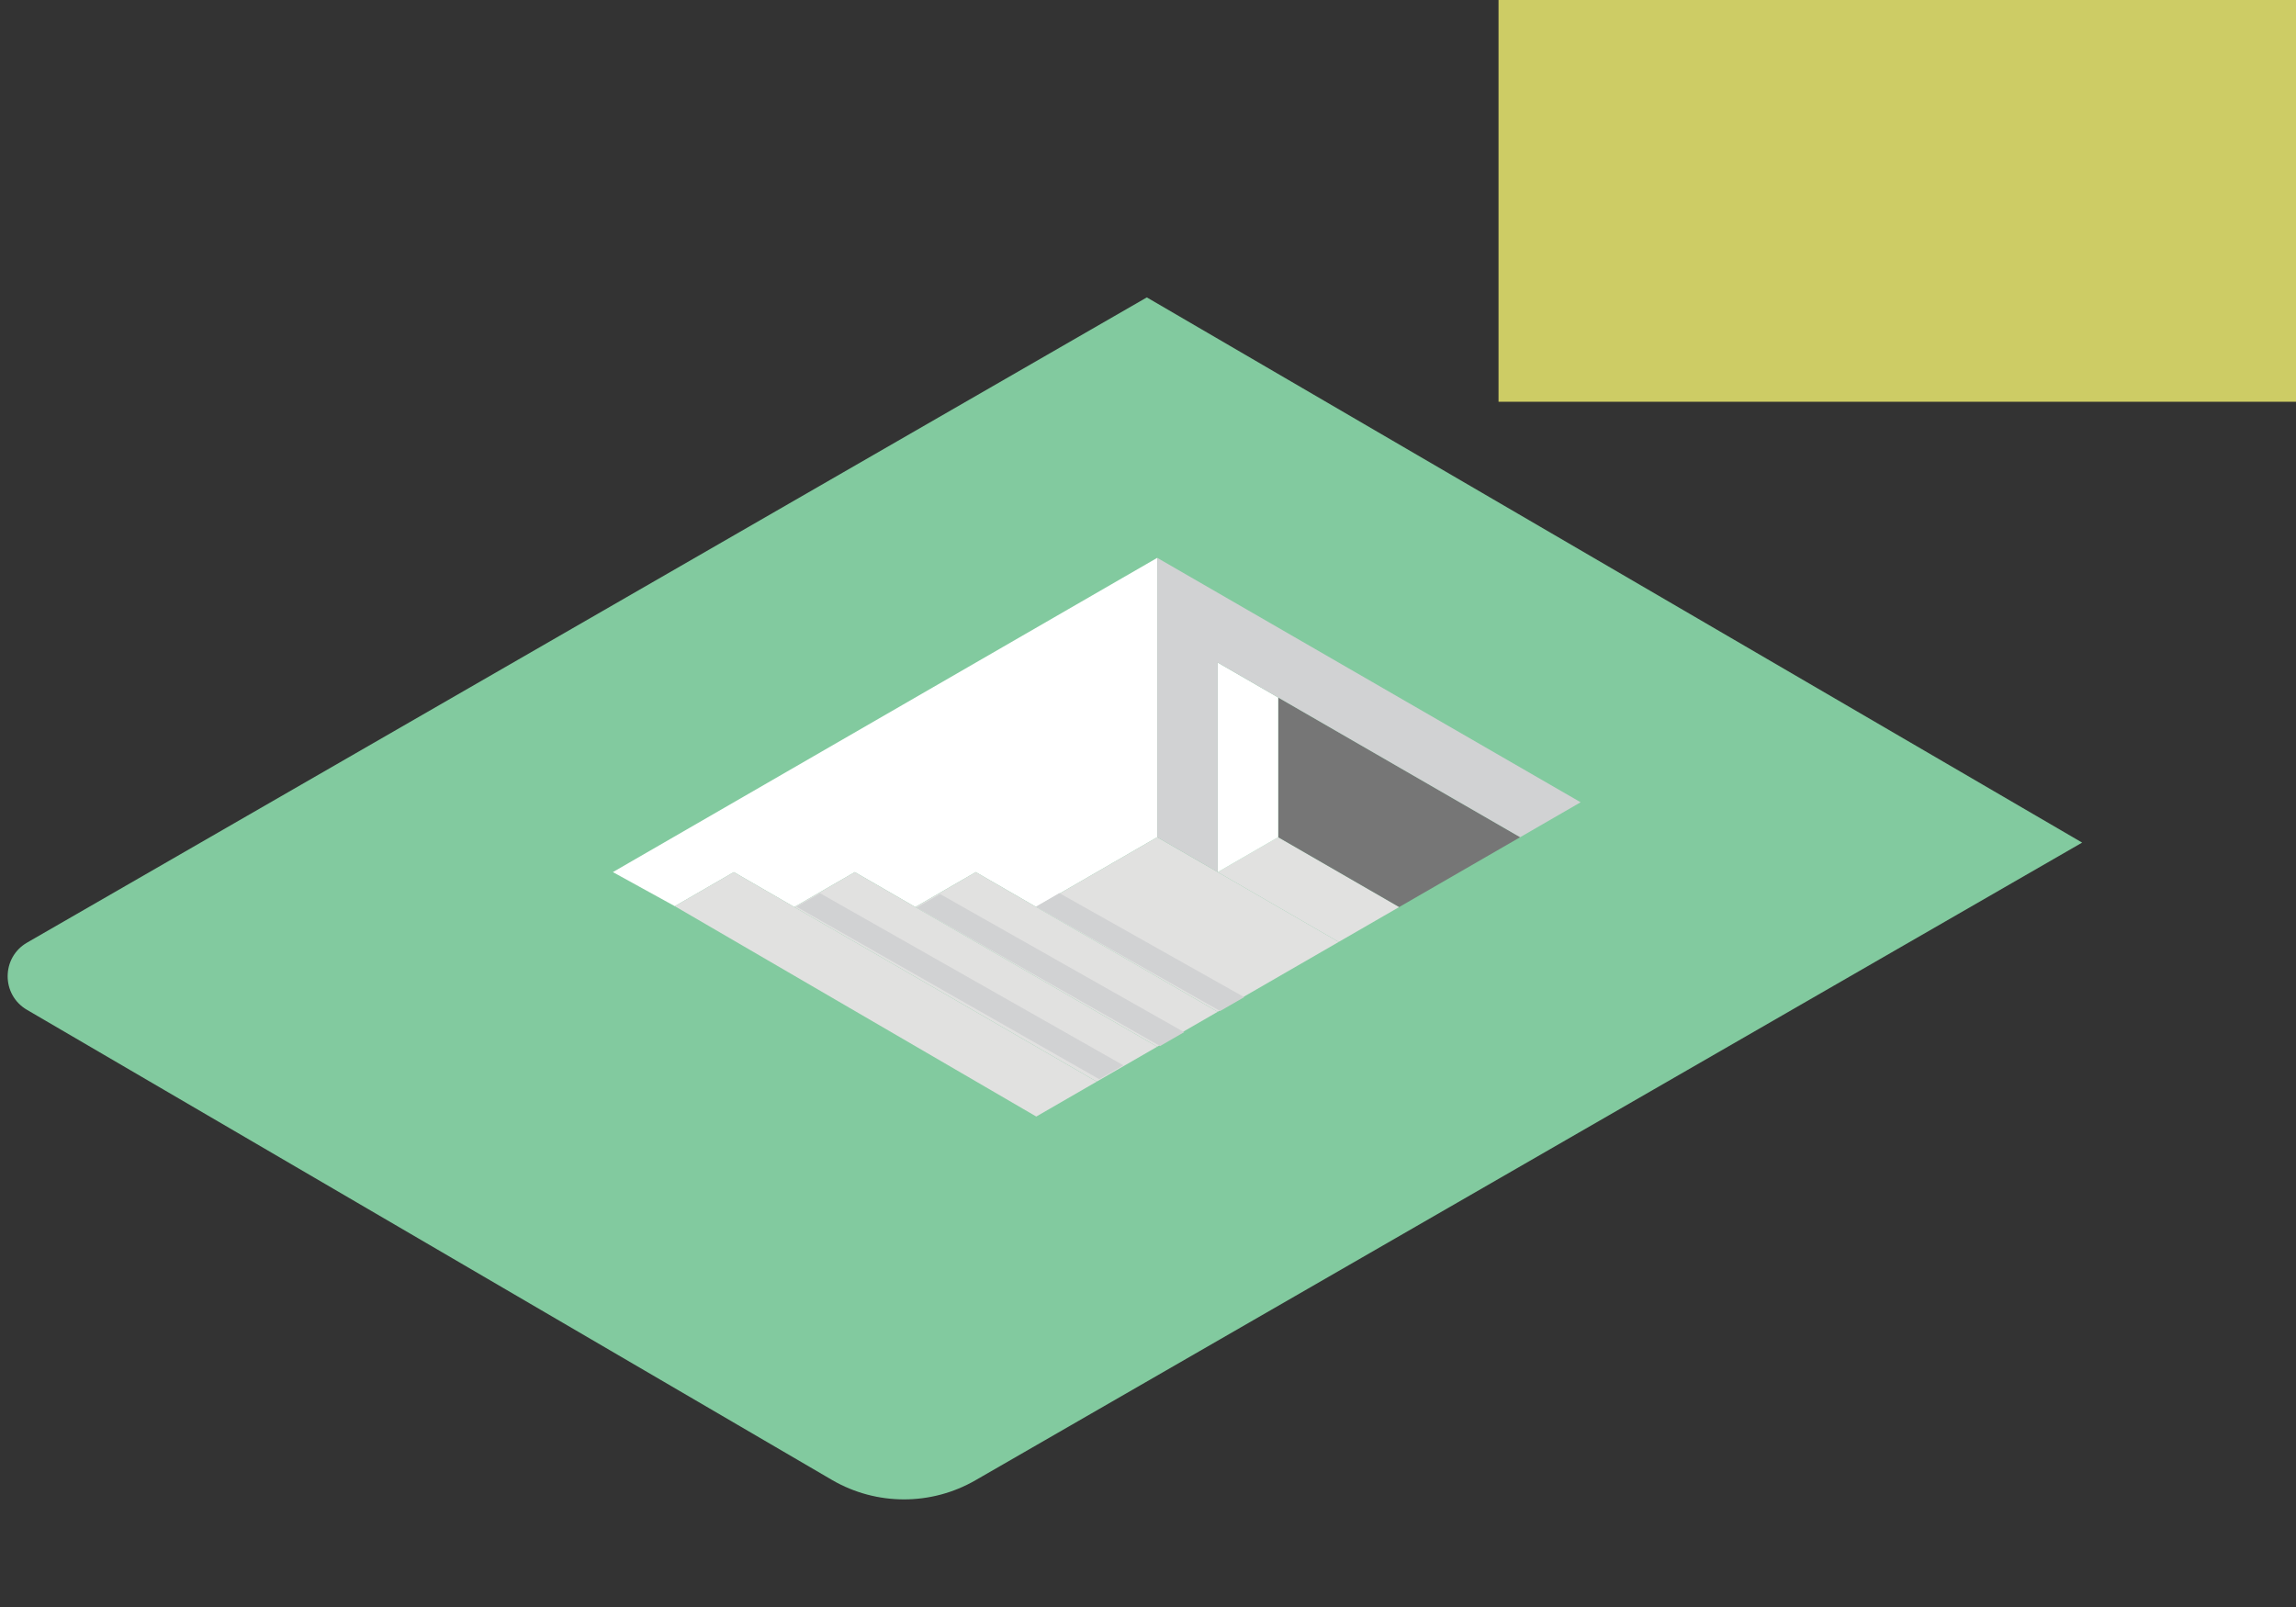
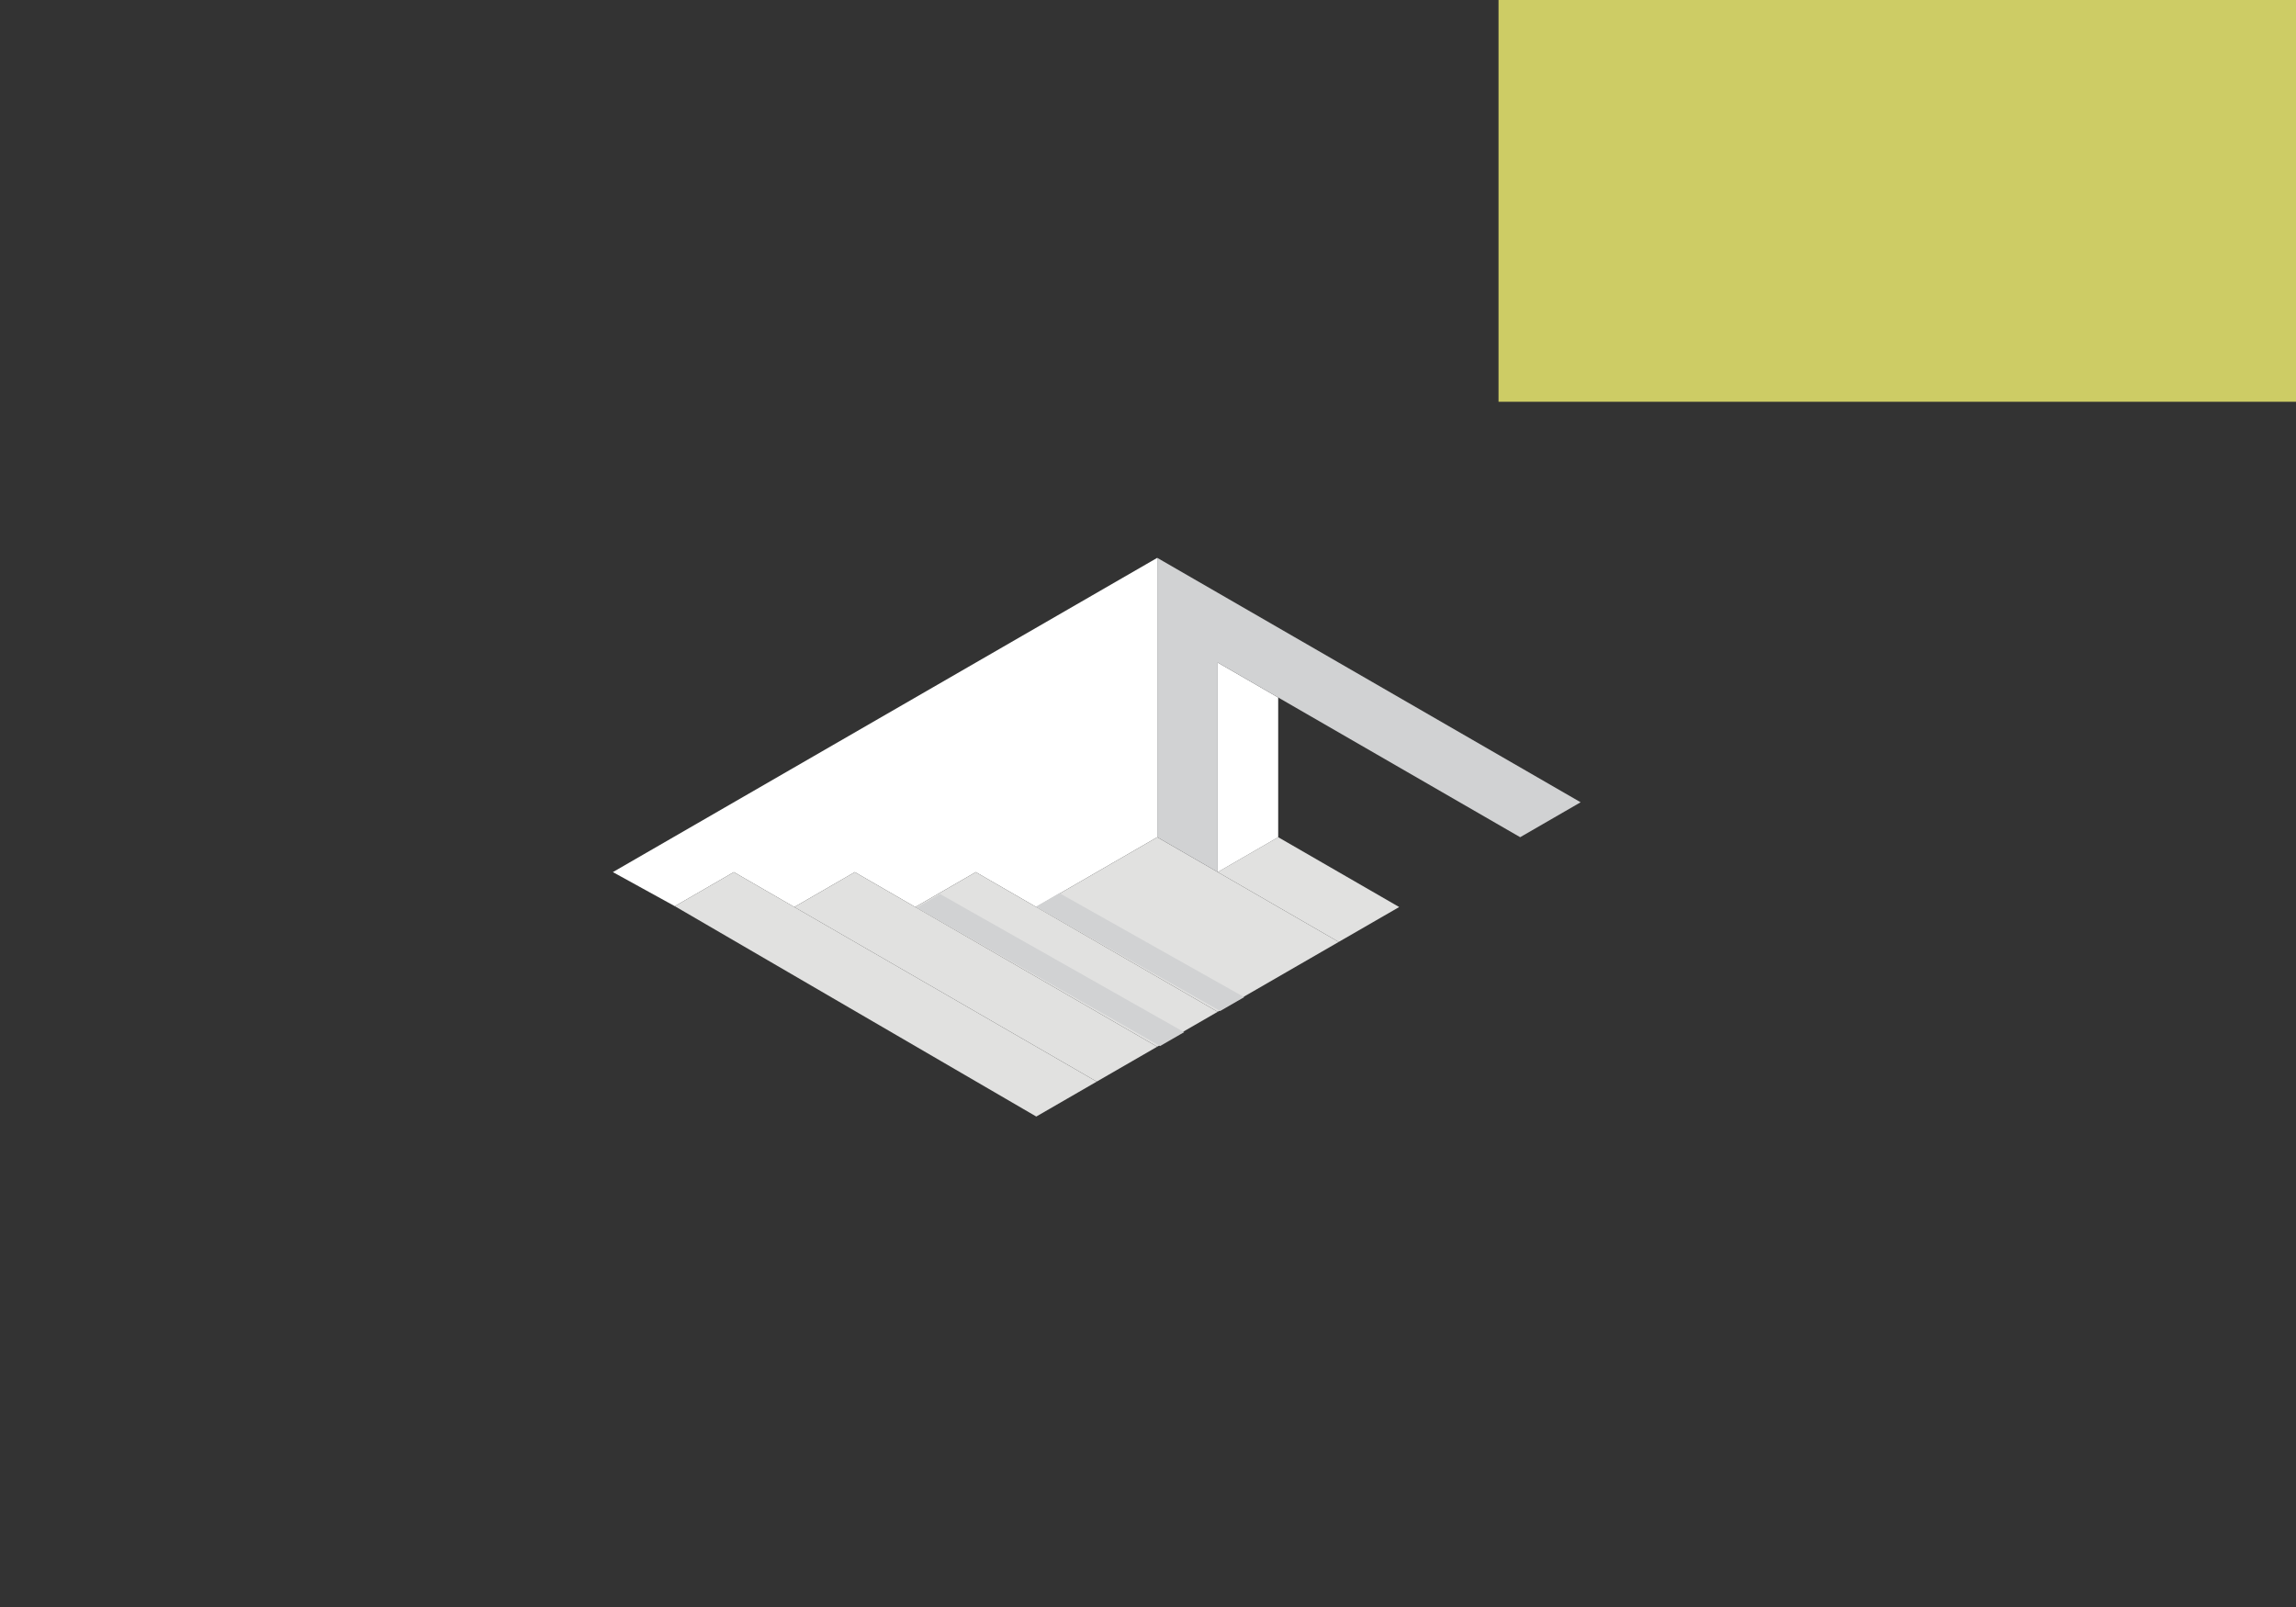
<svg xmlns="http://www.w3.org/2000/svg" version="1.1" id="Layer_1" x="0px" y="0px" width="300px" height="210px" viewBox="0 0 300 210" enable-background="new 0 0 300 210" xml:space="preserve">
  <rect x="0" y="0" width="300" height="210" fill="#333333" stroke="none" />
  <rect x="195.801" fill="#CDCC65" width="104.199" height="52.501" />
-   <path fill="#82CA9F" d="M3.538,131.971l105.229,61.46c5.784,3.341,12.91,3.343,18.696,0.003l144.593-83.324L149.848,38.864  L3.539,123.177C0.154,125.131,0.154,130.016,3.538,131.971z" />
  <g>
    <path fill="#FFFFFF" d="M151.209,72.898v36.505l-15.808,9.126l-7.903-4.564l-7.902,4.564l-7.906-4.564l-7.904,4.564l-7.901-4.564   l-7.712,4.453l-8.094-4.453L151.209,72.898z" />
    <path fill="#E1E1E0" d="M182.82,118.529l-15.809-9.126l-7.9,4.562l15.808,9.125L182.82,118.529z" />
-     <path fill="#767676" d="M182.82,118.529l15.809-9.126L167.012,91.15v18.253L182.82,118.529z" />
    <path fill="#FFFFFF" d="M167.012,109.403l-7.9,4.562V86.586l7.9,4.564V109.403z" />
    <path fill="#E1E1E0" d="M88.172,118.418l7.712-4.453l47.419,27.378l-7.901,4.564L88.172,118.418z" />
    <path fill="#E1E1E0" d="M103.785,118.529l7.904-4.564l39.52,22.814l-7.906,4.563L103.785,118.529z" />
    <path fill="#E1E1E0" d="M119.596,118.529l7.902-4.564l31.613,18.252l-7.902,4.563L119.596,118.529z" />
    <path fill="#E1E1E0" d="M135.398,118.529l15.811-9.126l23.71,13.687l-15.808,9.127" />
    <path fill="#D1D2D3" d="M151.209,109.403V72.898l55.32,31.941l-7.9,4.564l-39.518-22.817v27.379L151.209,109.403z" />
-     <path fill="#D1D2D3" d="M104.08,118.498l3.069-1.774l39.636,22.491l-3.147,1.816L104.08,118.498z" />
    <path fill="#D1D2D3" d="M119.77,118.606l3.07-1.773l31.885,18.046l-3.146,1.816L119.77,118.606z" />
    <path fill="#D1D2D3" d="M135.354,118.483l3.068-1.774l24.148,13.594l-3.146,1.816L135.354,118.483z" />
  </g>
</svg>